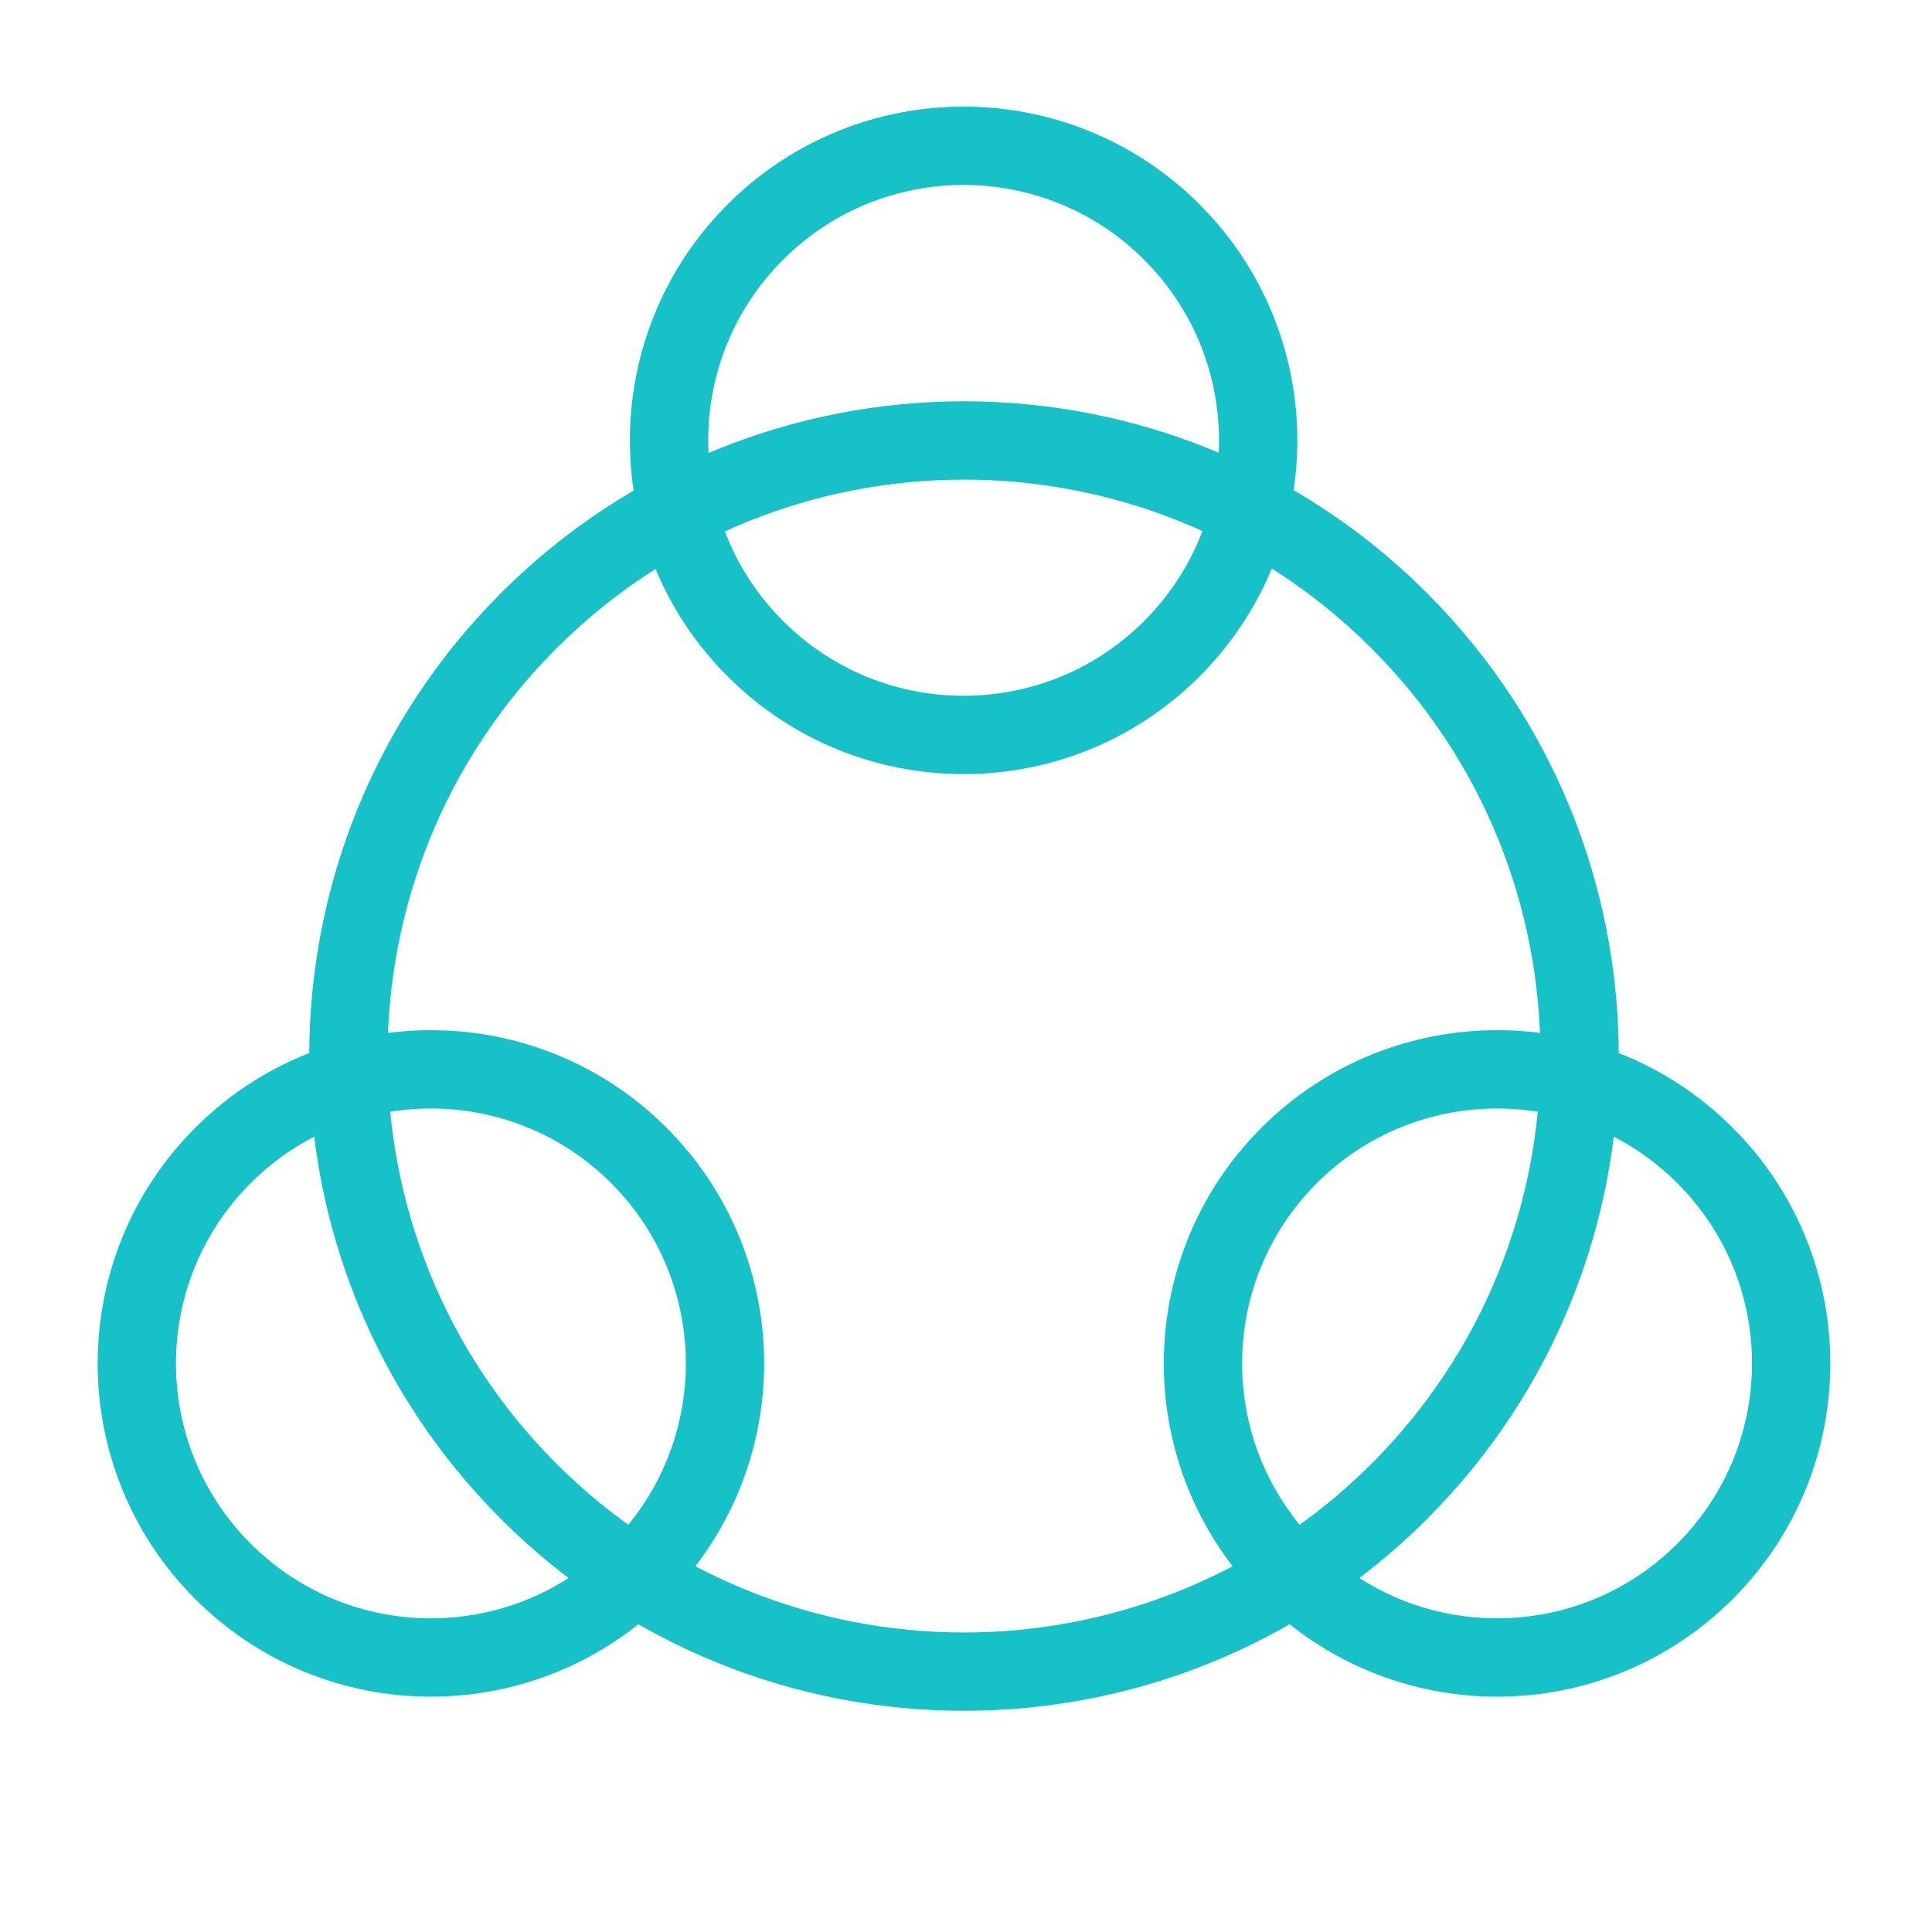
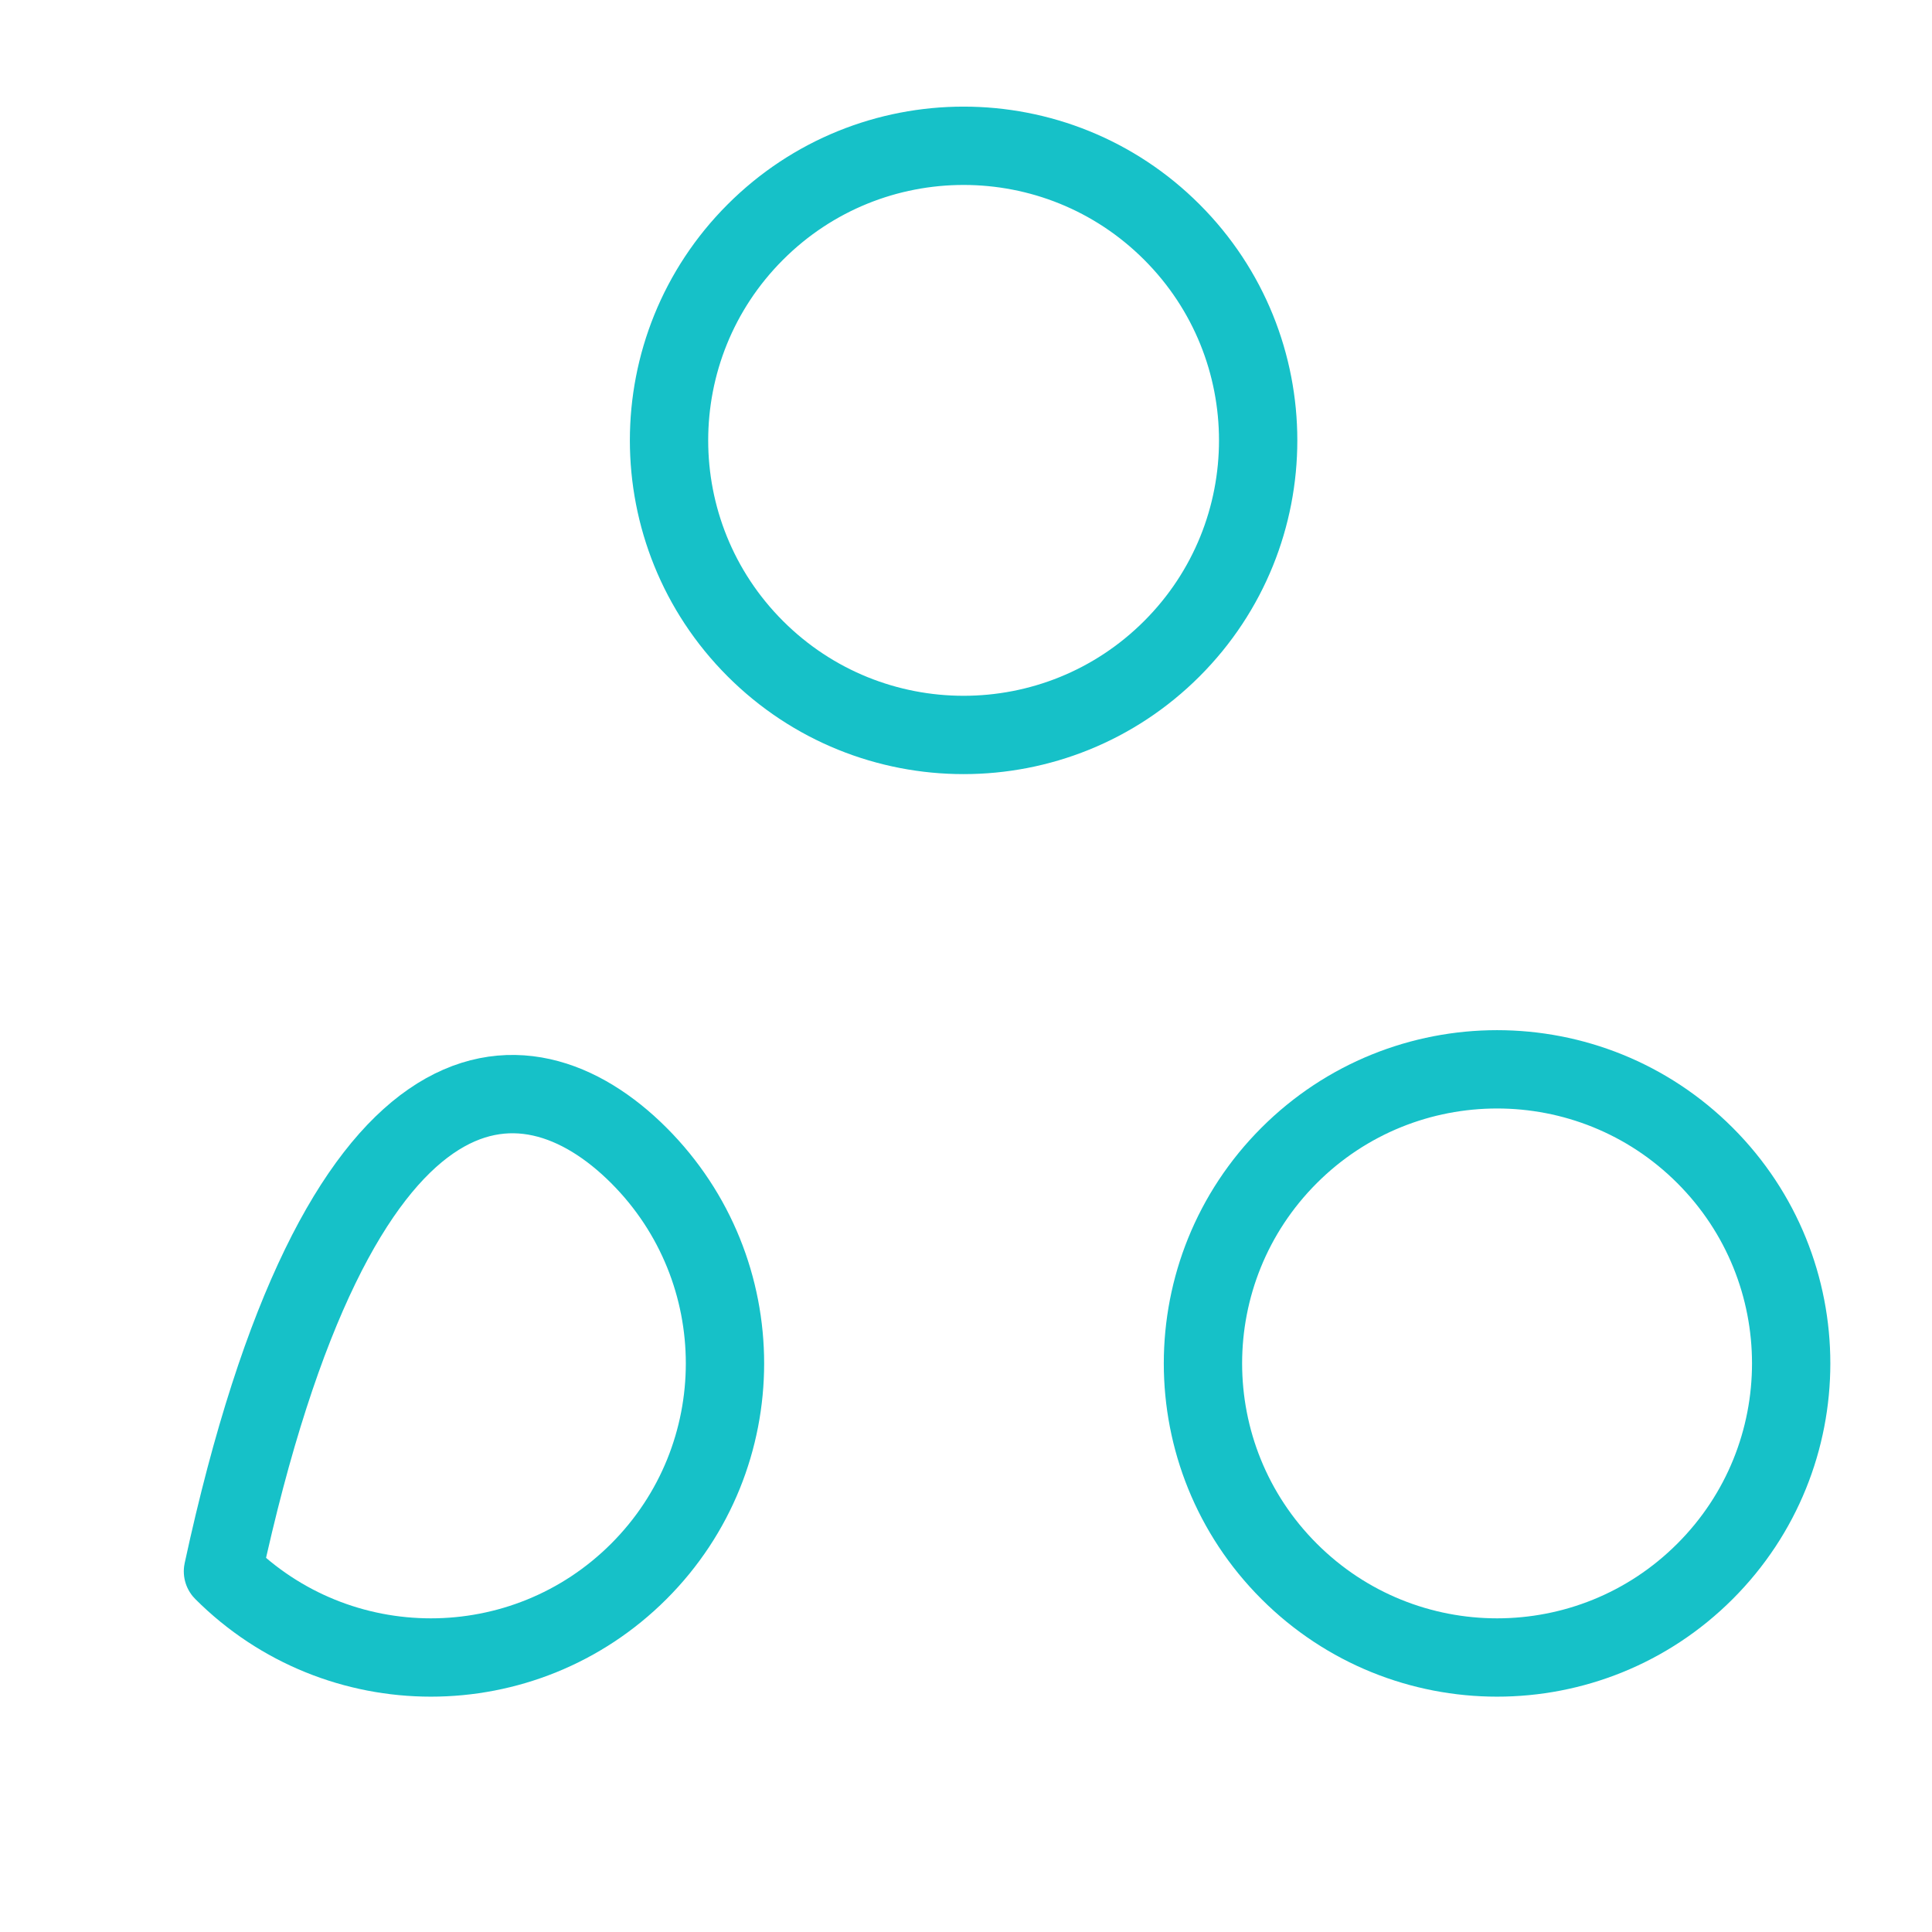
<svg xmlns="http://www.w3.org/2000/svg" width="37" height="37" viewBox="0 0 37 37" fill="none">
  <path d="M22.443 4.445C24.646 6.648 24.646 10.22 22.443 12.423C20.24 14.626 16.668 14.626 14.465 12.423C12.262 10.22 12.262 6.648 14.465 4.445C16.668 2.241 20.24 2.241 22.443 4.445" stroke="#16C1C8" stroke-width="1.5" stroke-linecap="round" stroke-linejoin="round" />
  <path d="M32.653 22.128C34.853 24.328 34.853 27.894 32.653 30.093C30.454 32.293 26.888 32.293 24.688 30.093C22.488 27.894 22.488 24.328 24.688 22.128C26.888 19.929 30.454 19.929 32.653 22.128" stroke="#16C1C8" stroke-width="1.5" stroke-linecap="round" stroke-linejoin="round" />
-   <path d="M12.235 22.128C14.434 24.328 14.434 27.894 12.235 30.093C10.035 32.293 6.469 32.293 4.27 30.093C2.07 27.894 2.07 24.328 4.27 22.128C6.469 19.929 10.035 19.929 12.235 22.128" stroke="#16C1C8" stroke-width="1.5" stroke-linecap="round" stroke-linejoin="round" />
-   <path d="M26.798 11.888C31.402 16.492 31.402 23.957 26.798 28.561C22.194 33.165 14.729 33.165 10.125 28.561C5.521 23.957 5.521 16.492 10.125 11.888C14.729 7.284 22.194 7.284 26.798 11.888" stroke="#16C1C8" stroke-width="1.5" stroke-linecap="round" stroke-linejoin="round" />
+   <path d="M12.235 22.128C14.434 24.328 14.434 27.894 12.235 30.093C10.035 32.293 6.469 32.293 4.27 30.093C6.469 19.929 10.035 19.929 12.235 22.128" stroke="#16C1C8" stroke-width="1.5" stroke-linecap="round" stroke-linejoin="round" />
</svg>